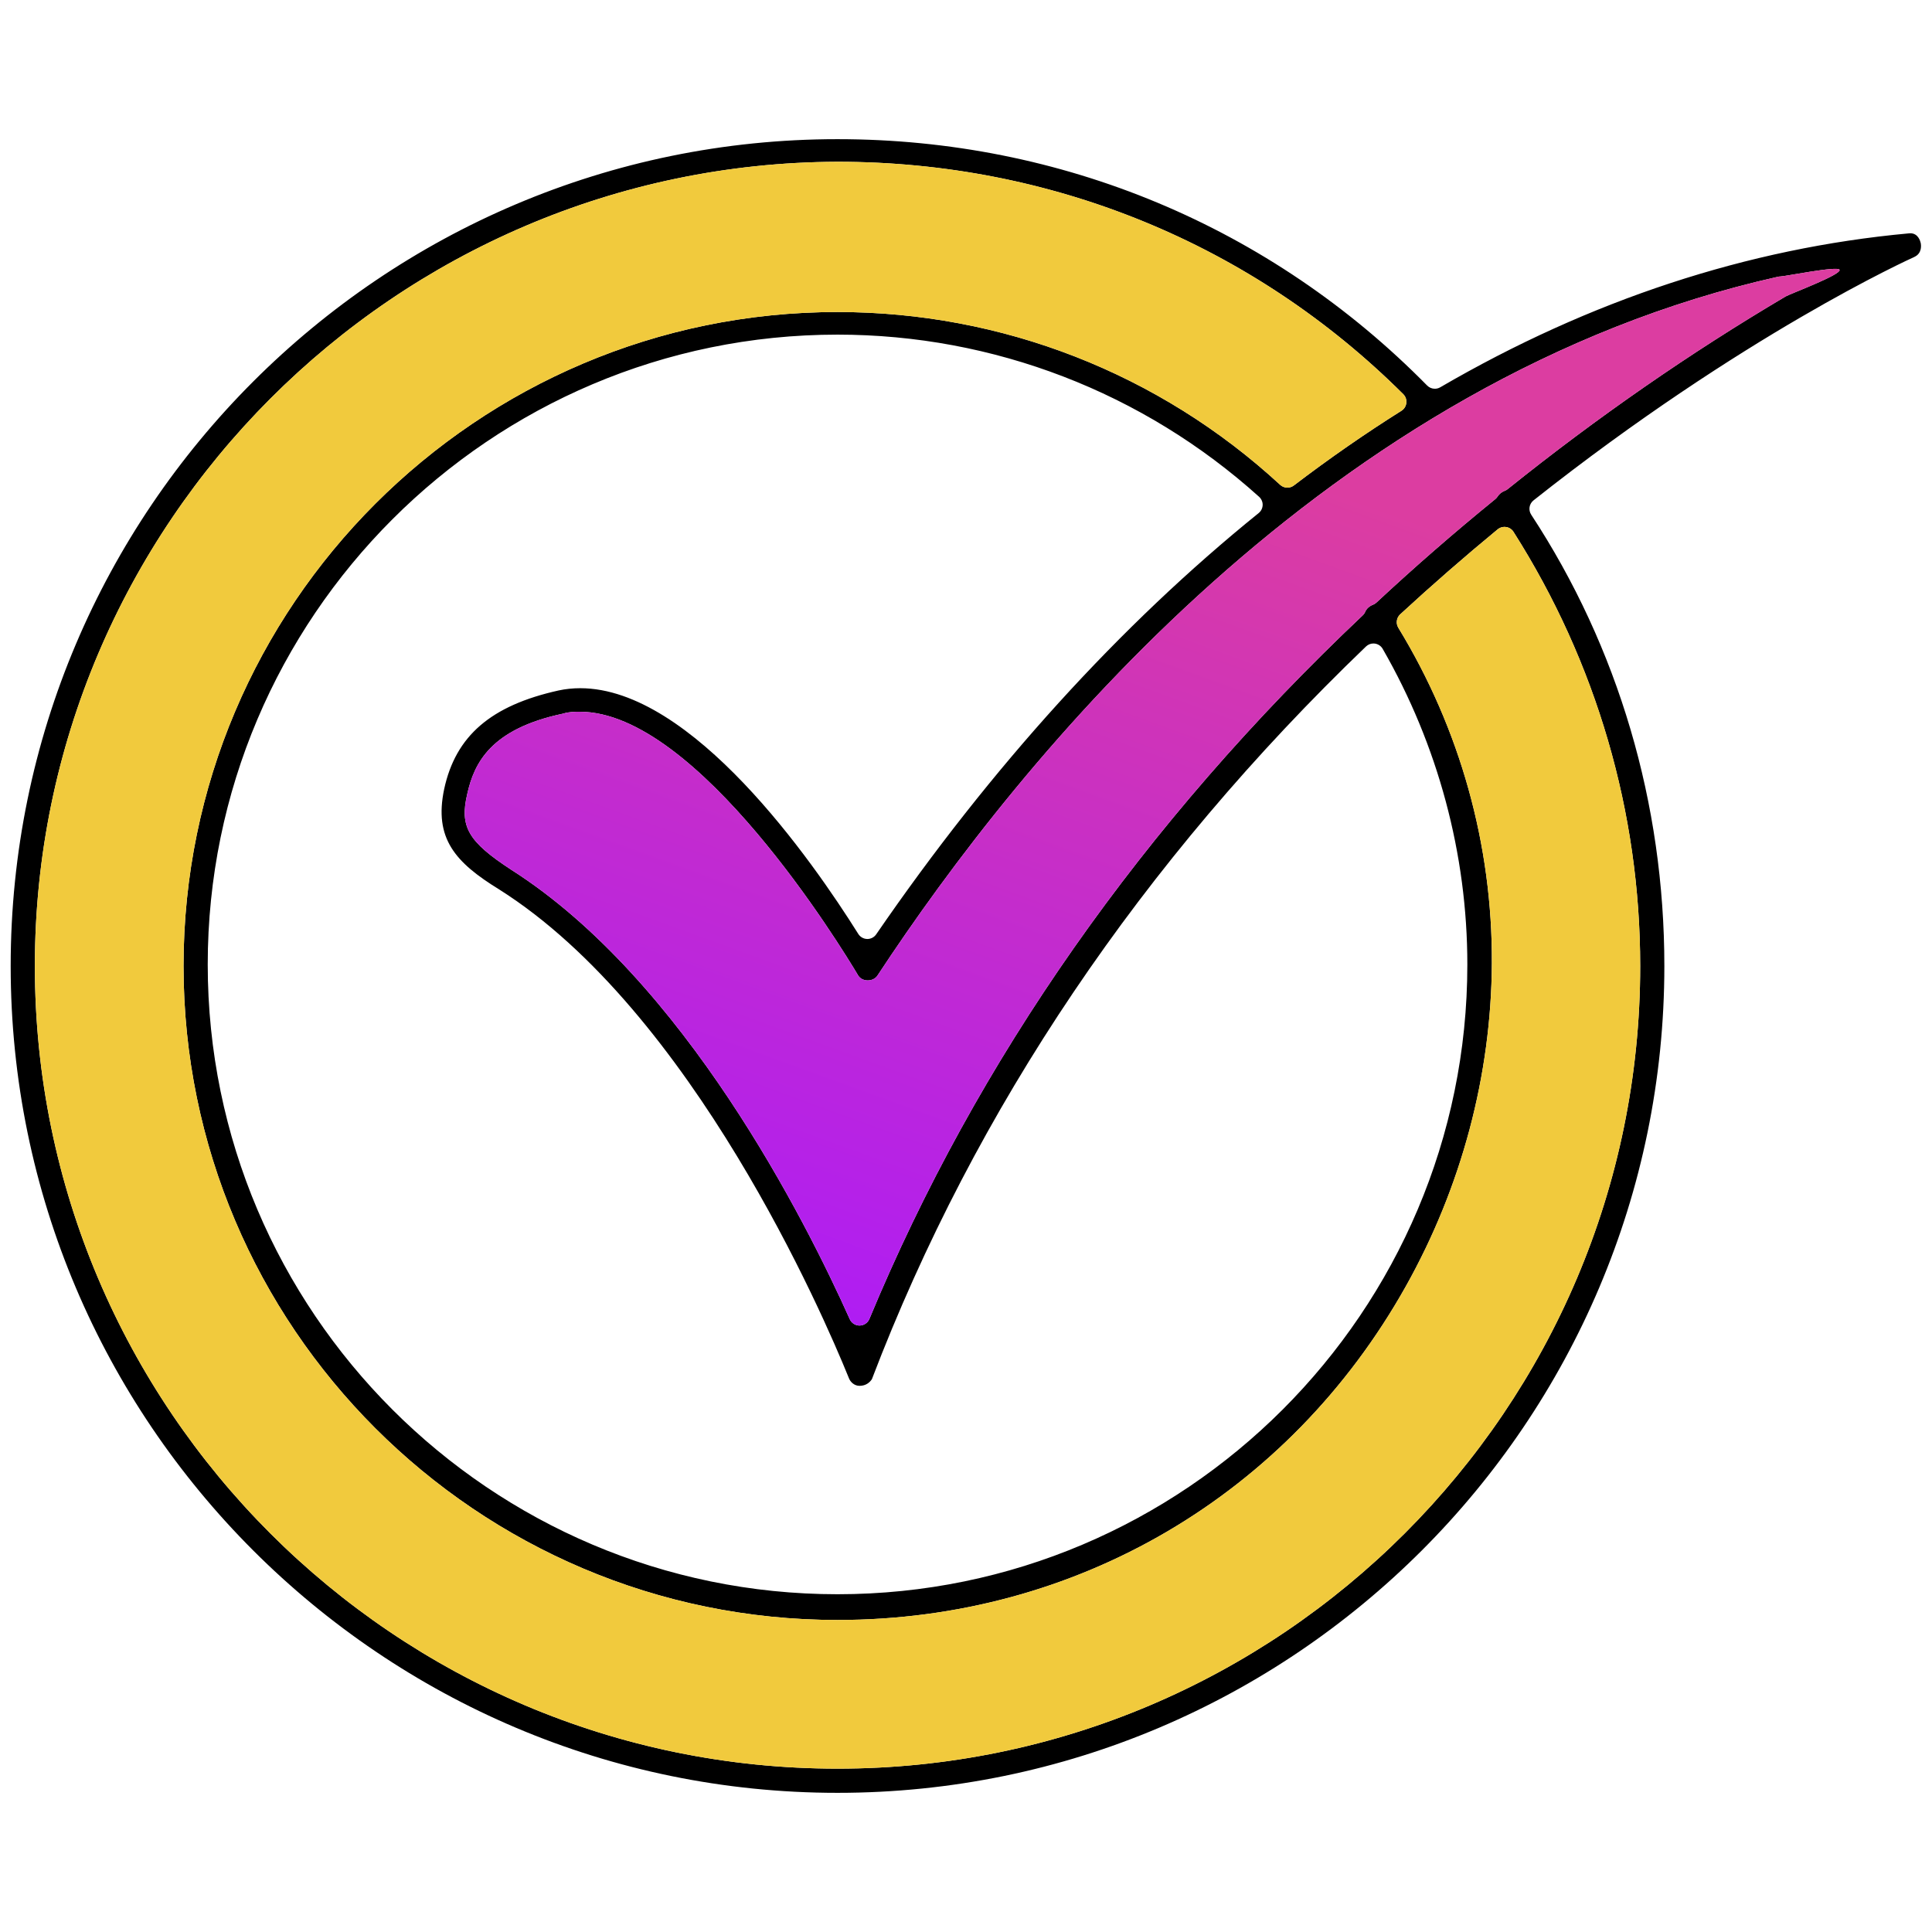
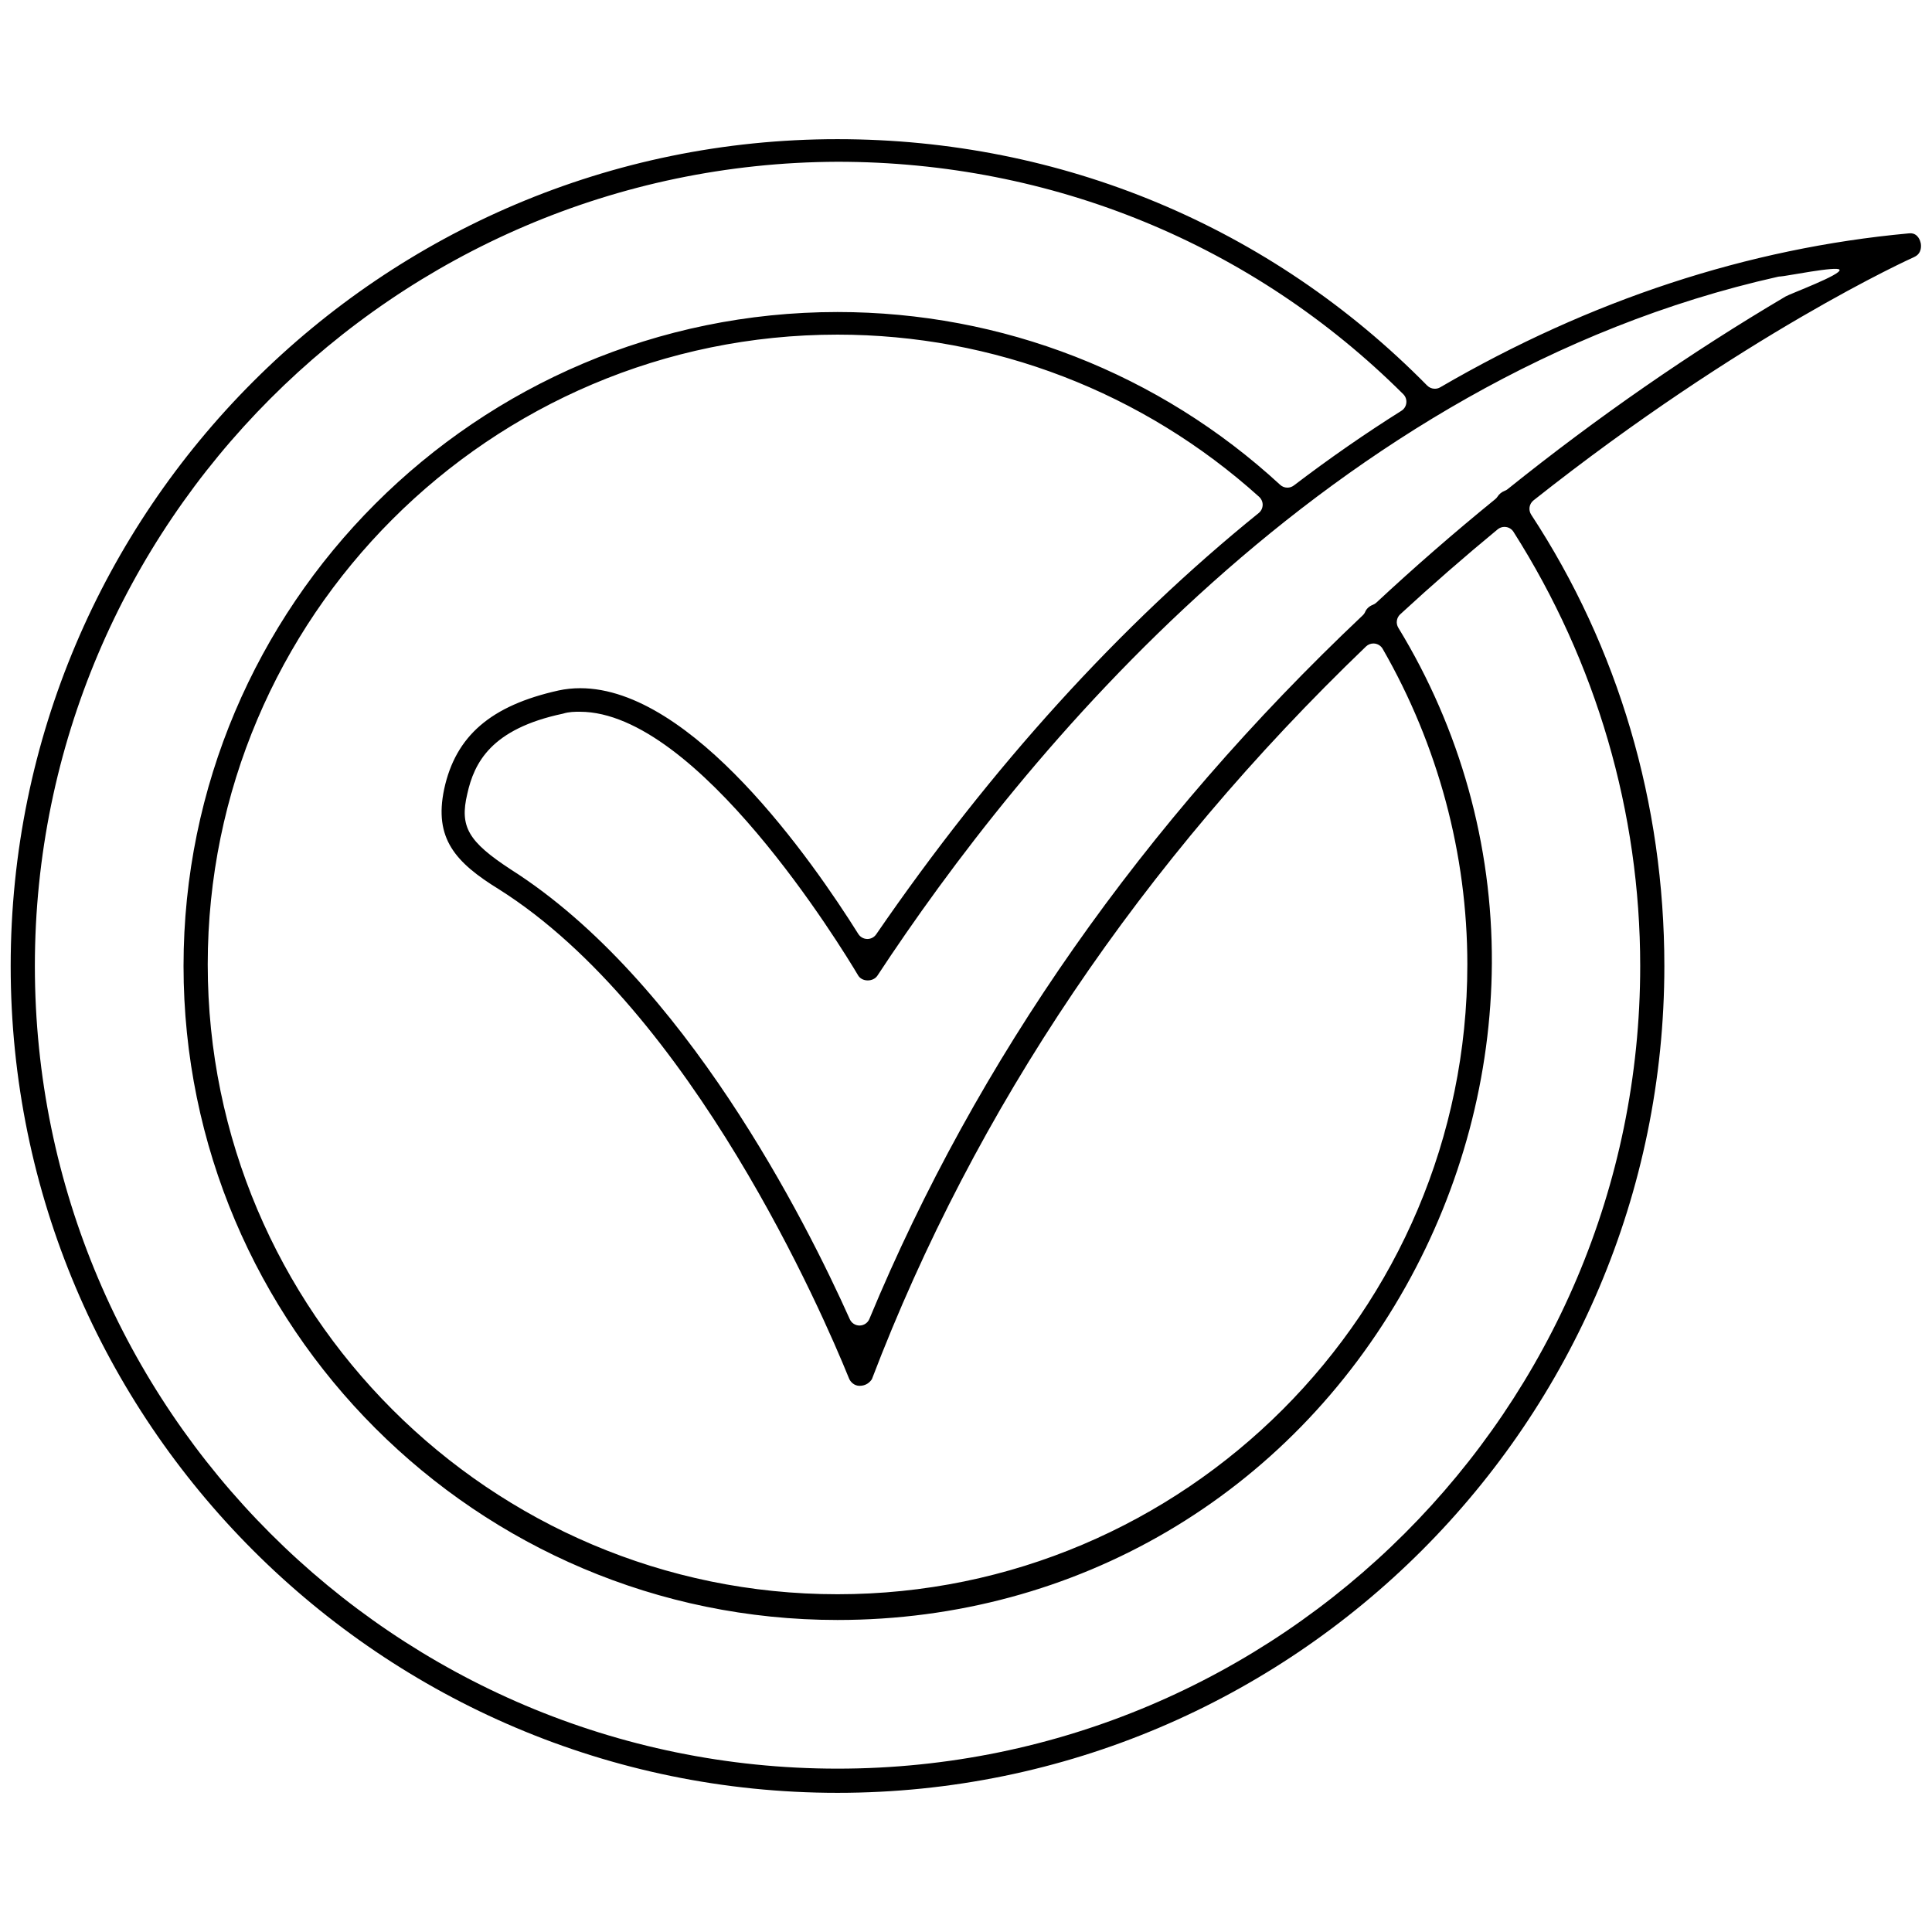
<svg xmlns="http://www.w3.org/2000/svg" version="1.1" id="Layer_1" shape-rendering="geometricPrecision" image-rendering="optimizeQuality" text-rendering="geometricPrecision" x="0px" y="0px" width="512px" height="512px" viewBox="0 0 512 512" enable-background="new 0 0 512 512" xml:space="preserve">
  <g id="Layer_x0020_1">
    <path d="M509,64.38c-0.09-0.43-0.65-2.56-2.74-2.56c-0.13,0-0.26,0.01-0.46,0.03c-42.62,3.92-84.38,17.65-124.13,40.79   c-0.45,0.26-0.939,0.38-1.43,0.38c-0.74,0-1.471-0.29-2.021-0.84c-41.439-42.11-96.939-65.3-156.27-65.3   C101.13,36.88,2.83,135.18,2.83,256c0,120.82,98.3,219.12,219.12,219.12c120.819,0,219.12-98.3,219.12-219.12   c0-43.06-12.2-84.42-35.29-119.61c-0.8-1.23-0.54-2.86,0.609-3.78c55.49-43.95,99.891-64.06,100.99-64.54l-0.09,0.03   C509.47,67.13,509.1,64.83,509,64.38z M434.67,256c0,117.29-95.43,212.71-212.72,212.71S9.24,373.29,9.24,256   c0-117.1,95.42-212.71,212.7-213.13c0.01,0,0.01,0,0.01,0c56.8,0,110.04,21.87,149.93,61.59c0.61,0.61,0.91,1.46,0.811,2.32   c-0.091,0.86-0.57,1.63-1.311,2.09c-9.55,6-19.13,12.65-28.49,19.78c-0.51,0.39-1.109,0.58-1.72,0.58c-0.689,0-1.38-0.25-1.92-0.75   c-32.03-29.53-73.69-45.79-117.3-45.79c-95.56,0-173.31,77.75-173.31,173.31c0,95.57,77.75,173.31,173.31,173.31   c63.22,0,119.51-33.029,150.569-88.35c14.79-26.36,22.69-56,22.841-85.72c0.159-31.3-8.41-62.03-24.79-88.88   c-0.7-1.15-0.49-2.65,0.5-3.56c8.33-7.68,17.029-15.26,25.83-22.52c0.51-0.42,1.149-0.65,1.81-0.65c0.14,0,0.29,0.01,0.44,0.04   c0.8,0.12,1.51,0.59,1.949,1.28C423.06,175.51,434.67,215.3,434.67,256z M132.27,235.7c51.26,32.37,86.04,113.149,92.49,129.02   c0,0,0.23,0.54,0.24,0.58c0.38,0.95,1.41,1.96,2.78,1.96c1.72,0,2.72-0.92,3.28-1.76c27.37-71.7,71.43-137.03,130.95-194.18   c0.53-0.51,1.24-0.79,1.96-0.79c0.141,0,0.271,0.01,0.41,0.03c0.86,0.13,1.62,0.64,2.05,1.4c14.67,25.51,22.431,54.43,22.431,83.63   c0,92.03-74.88,166.9-166.91,166.9s-166.9-74.87-166.9-166.9c0-92.04,74.87-166.91,166.9-166.91c41.29,0,80.97,15.26,111.729,42.98   c0.61,0.56,0.96,1.35,0.94,2.18c-0.03,0.83-0.41,1.61-1.061,2.13C296.78,165.7,262.68,203.26,232.2,247.61   c-0.53,0.77-1.4,1.23-2.33,1.23h-0.06c-0.96-0.02-1.84-0.52-2.35-1.33c-12.28-19.58-44.06-65.13-73.69-65.13   c-1.96,0-3.9,0.2-5.74,0.6c-17.93,3.98-27.28,12.04-30.32,26.13C114.95,222.23,120.69,228.57,132.27,235.7z M473.25,78.54   c-25.21,14.88-50.01,32.06-73.71,51.09c-0.23,0.19-0.49,0.34-0.771,0.44c-0.789,0.3-1.479,0.86-1.899,1.53   c-0.17,0.26-0.37,0.49-0.61,0.68c-10.77,8.76-21.38,17.99-31.52,27.43c-0.271,0.24-0.58,0.44-0.92,0.57   c-0.931,0.35-1.681,1.04-2.021,1.84c-0.149,0.36-0.38,0.69-0.67,0.96c-58.25,55.05-102.24,117.78-130.73,186.45   c-0.43,1.05-1.45,1.729-2.58,1.75h-0.04c-1.11,0-2.13-0.66-2.58-1.681c-11.68-26.08-43.8-89.89-89.75-119.129   c-11.39-7.44-13.67-11.39-11.62-20.06c1.83-8.26,6.28-17.25,25.35-21.28c1.63-0.51,3.14-0.51,4.48-0.51   c31.23,0,69.39,62.55,73.64,69.68c0.02,0.03,0.04,0.061,0.05,0.09c0.5,0.9,1.47,1.431,2.61,1.431c1.07,0,2.01-0.471,2.53-1.21   C270.43,200.9,351.88,100.08,471.19,73.34c0.21-0.05,0.409-0.07,0.619-0.07c1.141,0,15.261-2.87,15.69-1.77   C488.01,72.8,474.45,77.84,473.25,78.54z" />
-     <path fill="#F1CA3D" d="M434.67,256c0,117.29-95.43,212.71-212.72,212.71S9.24,373.29,9.24,256c0-117.1,95.42-212.71,212.7-213.13   c0.01,0,0.01,0,0.01,0c56.8,0,110.04,21.87,149.93,61.59c0.61,0.61,0.91,1.46,0.811,2.32c-0.091,0.86-0.57,1.63-1.311,2.09   c-9.55,6-19.13,12.65-28.49,19.78c-0.51,0.39-1.109,0.58-1.72,0.58c-0.689,0-1.38-0.25-1.92-0.75   c-32.03-29.53-73.69-45.79-117.3-45.79c-95.56,0-173.31,77.75-173.31,173.31c0,95.57,77.75,173.31,173.31,173.31   c63.22,0,119.51-33.029,150.569-88.35c14.79-26.36,22.69-56,22.841-85.72c0.159-31.3-8.41-62.03-24.79-88.88   c-0.7-1.15-0.49-2.65,0.5-3.56c8.33-7.68,17.029-15.26,25.83-22.52c0.51-0.42,1.149-0.65,1.81-0.65c0.14,0,0.29,0.01,0.44,0.04   c0.8,0.12,1.51,0.59,1.949,1.28C423.06,175.51,434.67,215.3,434.67,256z" />
    <linearGradient id="SVGID_1_" gradientUnits="userSpaceOnUse" x1="228.78" y1="351.824" x2="349.164" y2="21.072">
      <stop offset="0" style="stop-color:#AF1DF3" />
      <stop offset="0.715" style="stop-color:#DC3DA1" />
    </linearGradient>
-     <path fill="url(#SVGID_1_)" d="M473.25,78.54c-25.21,14.88-50.01,32.06-73.71,51.09c-0.23,0.19-0.49,0.34-0.771,0.44   c-0.789,0.3-1.479,0.86-1.899,1.53c-0.17,0.26-0.37,0.49-0.61,0.68c-10.77,8.76-21.38,17.99-31.52,27.43   c-0.271,0.24-0.58,0.44-0.92,0.57c-0.931,0.35-1.681,1.04-2.021,1.84c-0.149,0.36-0.38,0.69-0.67,0.96   c-58.25,55.05-102.24,117.78-130.73,186.45c-0.43,1.05-1.45,1.729-2.58,1.75h-0.04c-1.11,0-2.13-0.66-2.58-1.681   c-11.68-26.08-43.8-89.89-89.75-119.129c-11.39-7.44-13.67-11.39-11.62-20.06c1.83-8.26,6.28-17.25,25.35-21.28   c1.63-0.51,3.14-0.51,4.48-0.51c31.23,0,69.39,62.55,73.64,69.68c0.02,0.03,0.04,0.061,0.05,0.09c0.5,0.9,1.47,1.431,2.61,1.431   c1.07,0,2.01-0.471,2.53-1.21C270.43,200.9,351.88,100.08,471.19,73.34c0.21-0.05,0.409-0.07,0.619-0.07   c1.141,0,15.261-2.87,15.69-1.77C488.01,72.8,474.45,77.84,473.25,78.54z" />
  </g>
</svg>